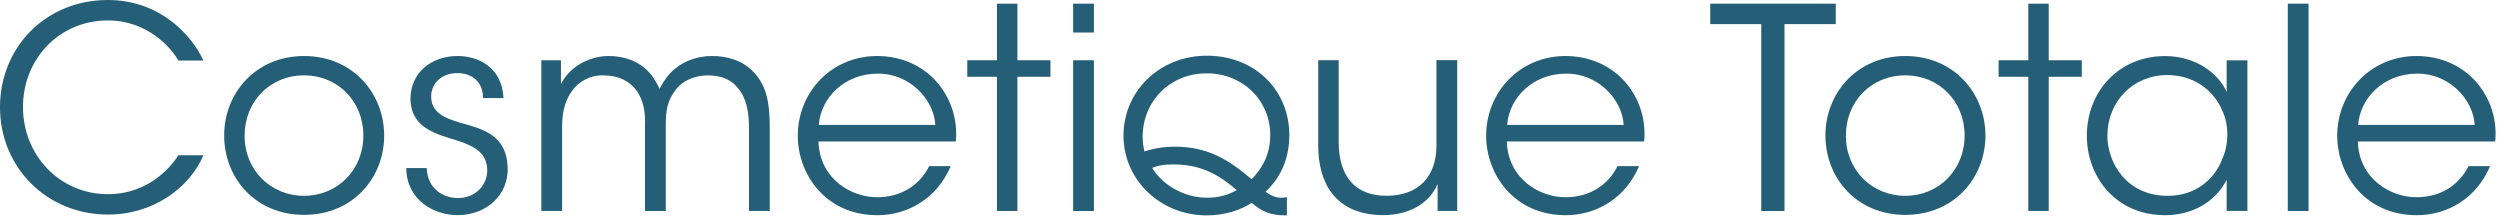
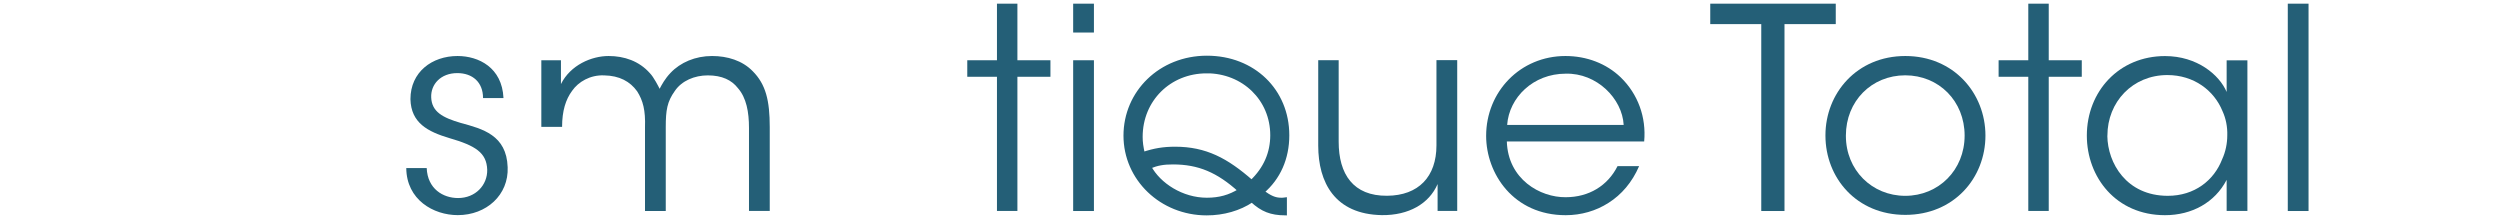
<svg xmlns="http://www.w3.org/2000/svg" width="395" height="35" viewBox="0 0 395 35" fill="none">
  <g clip-path="url(#clip0_1726_1303)">
-     <path d="M32.14 24.52C30.02 29.57 24.31 33.9 17.09 33.9C7.39 33.91 0 26.43 0 16.95C0 7.47 7.22 0 17.04 0C25.14 0 30.23 5.4 32.13 9.56H28.19C27.08 7.61 23.37 3.23 17.04 3.23C9.38 3.23 3.63 9.29 3.63 16.91C3.63 24.53 9.43 30.68 17.04 30.68C23.9 30.68 27.4 25.77 28.19 24.53H32.13L32.14 24.52Z" fill="#245F77" />
-     <path d="M35.42 21.38C35.42 14.74 40.38 8.85 48.04 8.85C55.7 8.85 60.7 14.74 60.7 21.42C60.7 28.1 55.74 33.95 48.04 33.95C40.34 33.95 35.42 28.11 35.42 21.42V21.38ZM38.65 21.47C38.65 26.87 42.77 30.94 48.03 30.94C53.29 30.94 57.41 26.87 57.41 21.42C57.41 15.97 53.34 11.9 48.03 11.9C42.72 11.9 38.65 15.97 38.65 21.42V21.46V21.47Z" fill="#245F77" />
    <path d="M76.32 15.49C76.32 12.97 74.64 11.55 72.25 11.55C69.64 11.55 68.04 13.32 68.13 15.4C68.22 17.66 69.94 18.59 72.82 19.43C76.23 20.36 80.04 21.33 80.21 26.42C80.39 30.8 76.85 33.99 72.33 33.99C68.48 33.99 64.23 31.56 64.19 26.55H67.42C67.55 29.83 69.99 31.29 72.38 31.29C75.12 31.29 77.03 29.25 76.98 26.82C76.89 24.12 75.12 23.01 71 21.82C67.59 20.8 64.94 19.43 64.85 15.67C64.85 11.38 68.26 8.85 72.29 8.85C75.61 8.85 79.33 10.66 79.55 15.49H76.32Z" fill="#245F77" />
-     <path d="M85.53 9.52H88.63V13.28C90.14 10.27 93.46 8.85 96.16 8.85C98.64 8.85 100.98 9.65 102.67 11.55C103.29 12.17 104.09 13.76 104.22 14.03C104.57 13.37 105.06 12.44 105.95 11.51C107.5 9.87 109.85 8.85 112.5 8.85C114.93 8.85 117.28 9.56 118.92 11.24C121 13.32 121.62 15.89 121.62 20.09V33.33H118.34V20.23C118.34 17.71 117.94 15.45 116.57 13.9C115.6 12.66 114.09 11.91 111.83 11.91C109.75 11.91 107.71 12.75 106.61 14.39C105.41 16.07 105.19 17.4 105.19 20.1V33.34H101.91V20.1C102 17.44 101.6 15.89 100.67 14.43C99.56 12.88 97.88 11.95 95.45 11.91C93.24 11.82 91.38 12.93 90.4 14.34C89.38 15.71 88.81 17.53 88.81 20.05V33.33H85.53V9.52Z" fill="#245F77" />
-     <path d="M129.32 22.35C129.5 28.33 134.59 31.2 138.62 31.16C142.29 31.16 145.26 29.34 146.81 26.25H150.22C149.11 28.82 147.43 30.76 145.39 32.05C143.4 33.33 141.05 34 138.62 34C130.34 34 126.05 27.4 126.05 21.47C126.05 14.48 131.45 8.85 138.58 8.85C141.94 8.85 145.04 10.04 147.3 12.21C150.04 14.87 151.37 18.54 151.02 22.35H129.33H129.32ZM147.78 19.74C147.56 15.58 143.53 11.51 138.62 11.64C133.49 11.64 129.68 15.4 129.37 19.74H147.78Z" fill="#245F77" />
+     <path d="M85.53 9.52H88.63V13.28C90.14 10.27 93.46 8.85 96.16 8.85C98.64 8.85 100.98 9.65 102.67 11.55C103.29 12.17 104.09 13.76 104.22 14.03C104.57 13.37 105.06 12.44 105.95 11.51C107.5 9.87 109.85 8.85 112.5 8.85C114.93 8.85 117.28 9.56 118.92 11.24C121 13.32 121.62 15.89 121.62 20.09V33.33H118.34V20.23C118.34 17.71 117.94 15.45 116.57 13.9C115.6 12.66 114.09 11.91 111.83 11.91C109.75 11.91 107.71 12.75 106.61 14.39C105.41 16.07 105.19 17.4 105.19 20.1V33.34H101.91V20.1C102 17.44 101.6 15.89 100.67 14.43C99.56 12.88 97.88 11.95 95.45 11.91C93.24 11.82 91.38 12.93 90.4 14.34C89.38 15.71 88.81 17.53 88.81 20.05H85.53V9.52Z" fill="#245F77" />
    <path d="M157.52 12.13H152.83V9.52H157.52V0.58H160.75V9.52H165.97V12.13H160.75V33.33H157.52V12.13Z" fill="#245F77" />
    <path d="M169.56 0.58H172.84V5.14H169.56V0.58ZM169.56 9.52H172.84V33.34H169.56V9.52Z" fill="#245F77" />
    <path d="M230.24 33.33H227.14V29.08C225.81 32.18 222.58 34.04 218.33 33.99C210.89 33.86 208.28 28.81 208.28 23.01V9.51H211.51V22.39C211.51 27.52 213.81 30.98 219.17 30.93C224.13 30.89 226.96 27.92 226.96 22.96V9.5H230.24V33.32V33.33Z" fill="#245F77" />
    <path d="M238.08 22.35C238.26 28.33 243.35 31.2 247.38 31.16C251.05 31.16 254.02 29.34 255.57 26.25H258.98C257.87 28.82 256.19 30.76 254.15 32.05C252.16 33.33 249.81 34 247.38 34C239.1 34 234.81 27.4 234.81 21.47C234.81 14.48 240.21 8.85 247.34 8.85C250.7 8.85 253.8 10.04 256.06 12.21C258.81 14.87 260.13 18.54 259.78 22.35H238.09H238.08ZM256.54 19.74C256.32 15.58 252.29 11.51 247.38 11.64C242.25 11.64 238.44 15.4 238.13 19.74H256.54Z" fill="#245F77" />
    <path d="M278.28 3.81H270.22V0.58H290.05V3.81H281.95V33.34H278.28V3.81Z" fill="#245F77" />
    <path d="M288.42 21.38C288.42 14.74 293.38 8.85 301.04 8.85C308.7 8.85 313.7 14.74 313.7 21.42C313.7 28.1 308.74 33.95 301.04 33.95C293.34 33.95 288.42 28.11 288.42 21.42V21.38ZM291.65 21.47C291.65 26.87 295.77 30.94 301.03 30.94C306.29 30.94 310.41 26.87 310.41 21.42C310.41 15.97 306.34 11.9 301.03 11.9C295.72 11.9 291.65 15.97 291.65 21.42V21.46V21.47Z" fill="#245F77" />
    <path d="M320.47 12.13H315.78V9.52H320.47V0.58H323.7V9.52H328.92V12.13H323.7V33.33H320.47V12.13Z" fill="#245F77" />
    <path d="M355.09 33.329H351.81V28.419C349.95 31.999 346.32 33.999 342.07 33.999C334.32 33.999 329.72 27.979 329.72 21.429C329.72 14.439 334.81 8.859 342.07 8.859C347.16 8.859 350.66 11.829 351.81 14.529V9.529H355.09V33.349V33.329ZM332.96 21.469C333.01 25.759 335.97 30.939 342.52 30.939C346.73 30.939 349.82 28.509 351.11 25.139C351.64 23.989 351.91 22.659 351.91 21.379C351.95 20.049 351.69 18.719 351.16 17.569C349.83 14.289 346.64 11.859 342.44 11.859C336.95 11.859 332.97 16.109 332.97 21.419V21.459L332.96 21.469Z" fill="#245F77" />
    <path d="M361.47 0.58H364.75V33.34H361.47V0.58Z" fill="#245F77" />
-     <path d="M372.54 22.35C372.72 28.33 377.81 31.2 381.84 31.16C385.51 31.16 388.48 29.34 390.03 26.25H393.44C392.33 28.82 390.65 30.76 388.62 32.05C386.63 33.33 384.28 34 381.85 34C373.57 34 369.28 27.4 369.28 21.47C369.28 14.48 374.68 8.85 381.81 8.85C385.18 8.85 388.27 10.04 390.53 12.21C393.27 14.87 394.6 18.54 394.25 22.35H372.56H372.54ZM391 19.74C390.78 15.58 386.75 11.51 381.84 11.64C376.71 11.64 372.9 15.4 372.59 19.74H391Z" fill="#245F77" />
    <path d="M199.46 30.32C200.68 31.19 201.42 31.54 202.42 31.54C202.52 31.54 202.84 31.54 203.03 31.51V33.73C200.81 33.7 199.46 33.18 197.81 31.67C195.81 33.02 193.27 33.73 190.66 33.73C183.51 33.73 177.81 28.26 177.81 21.43C177.81 14.6 183.35 9.1 190.69 9.1C198.03 9.1 203.41 14.32 203.41 21.37C203.41 25.01 202.03 28.13 199.45 30.32H199.46ZM190.64 11.29C184.75 11.29 180.24 15.77 180.24 21.62C180.24 22.49 180.34 23.17 180.59 24.32C182.42 23.71 183.84 23.48 185.68 23.48C190.45 23.48 193.79 25.25 197.75 28.73C199.94 26.64 201 24.16 201 21.36C201 15.66 196.49 11.28 190.63 11.28L190.64 11.29ZM185.33 25.68C183.85 25.68 182.88 25.84 181.6 26.36C183.11 29.19 186.75 31.54 190.68 31.54C192.68 31.54 194.29 31.09 195.9 30.09C192.46 26.97 189.4 25.68 185.34 25.68H185.33Z" fill="#245F77" stroke="#245F77" stroke-width="0.6" stroke-miterlimit="10" />
  </g>
  <defs>
    <clipPath id="clip0_1726_1303">
      <rect width="394.28" height="34.04" fill="white" />
    </clipPath>
  </defs>
</svg>